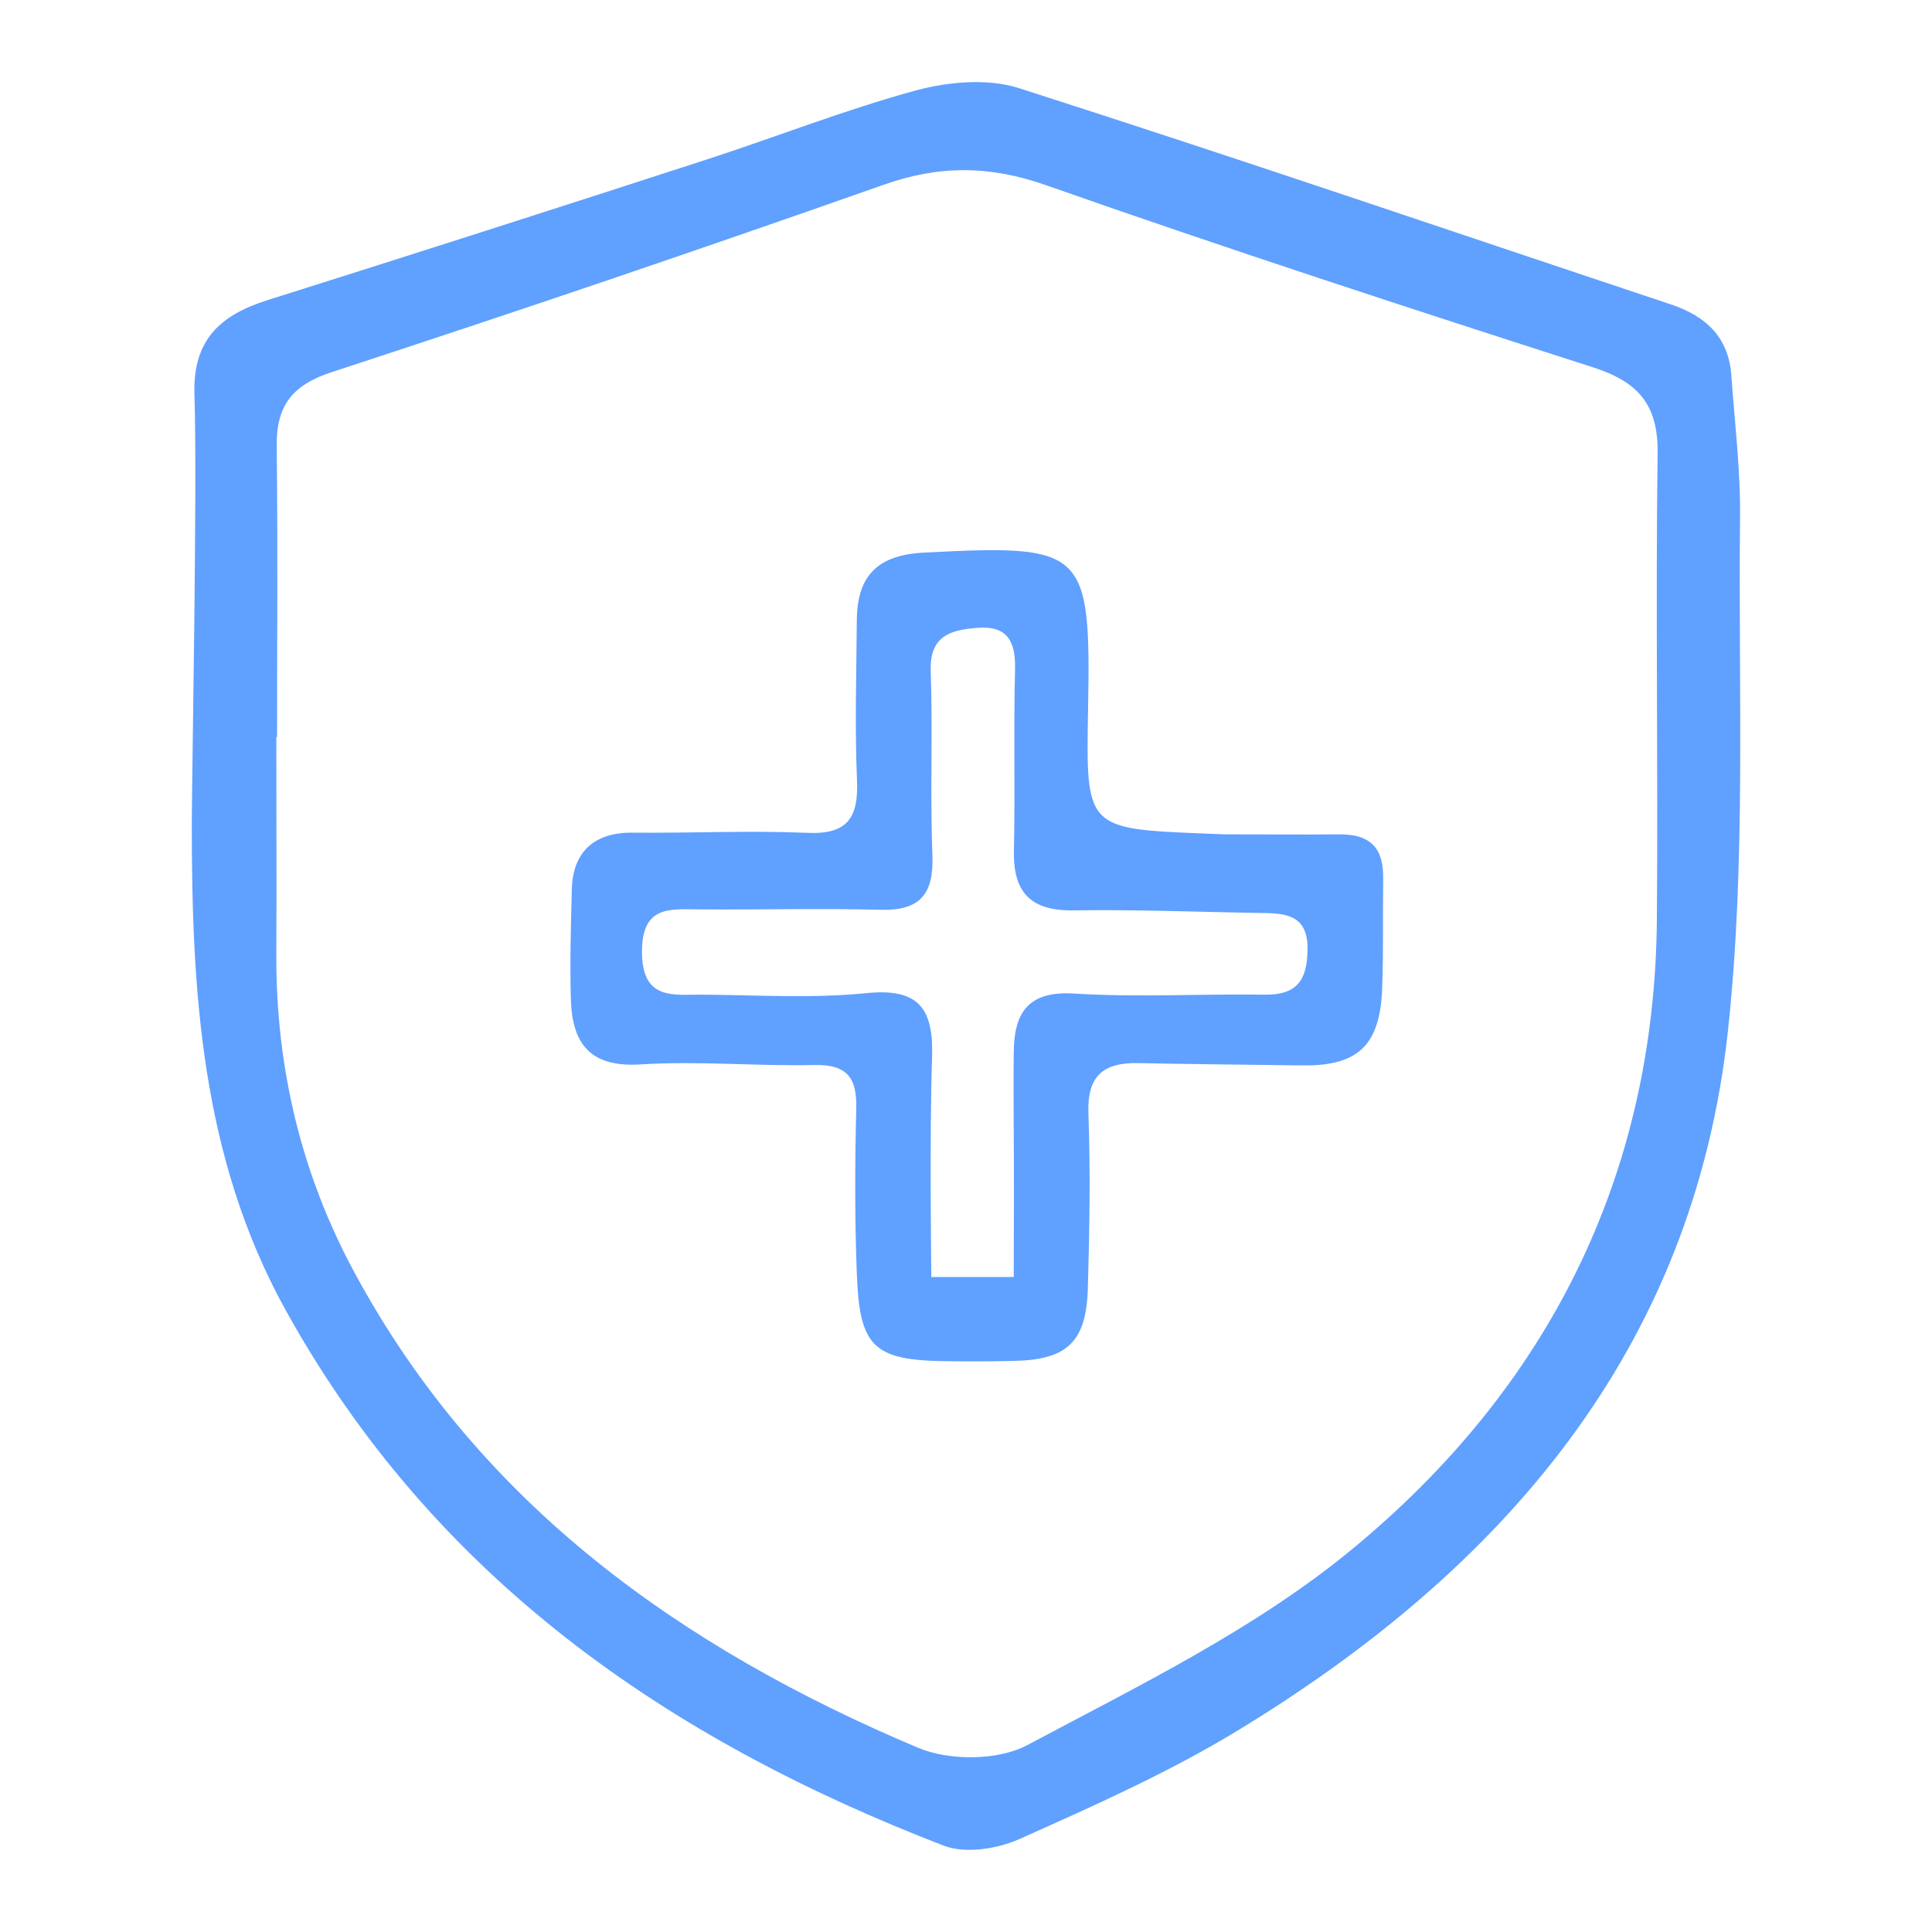
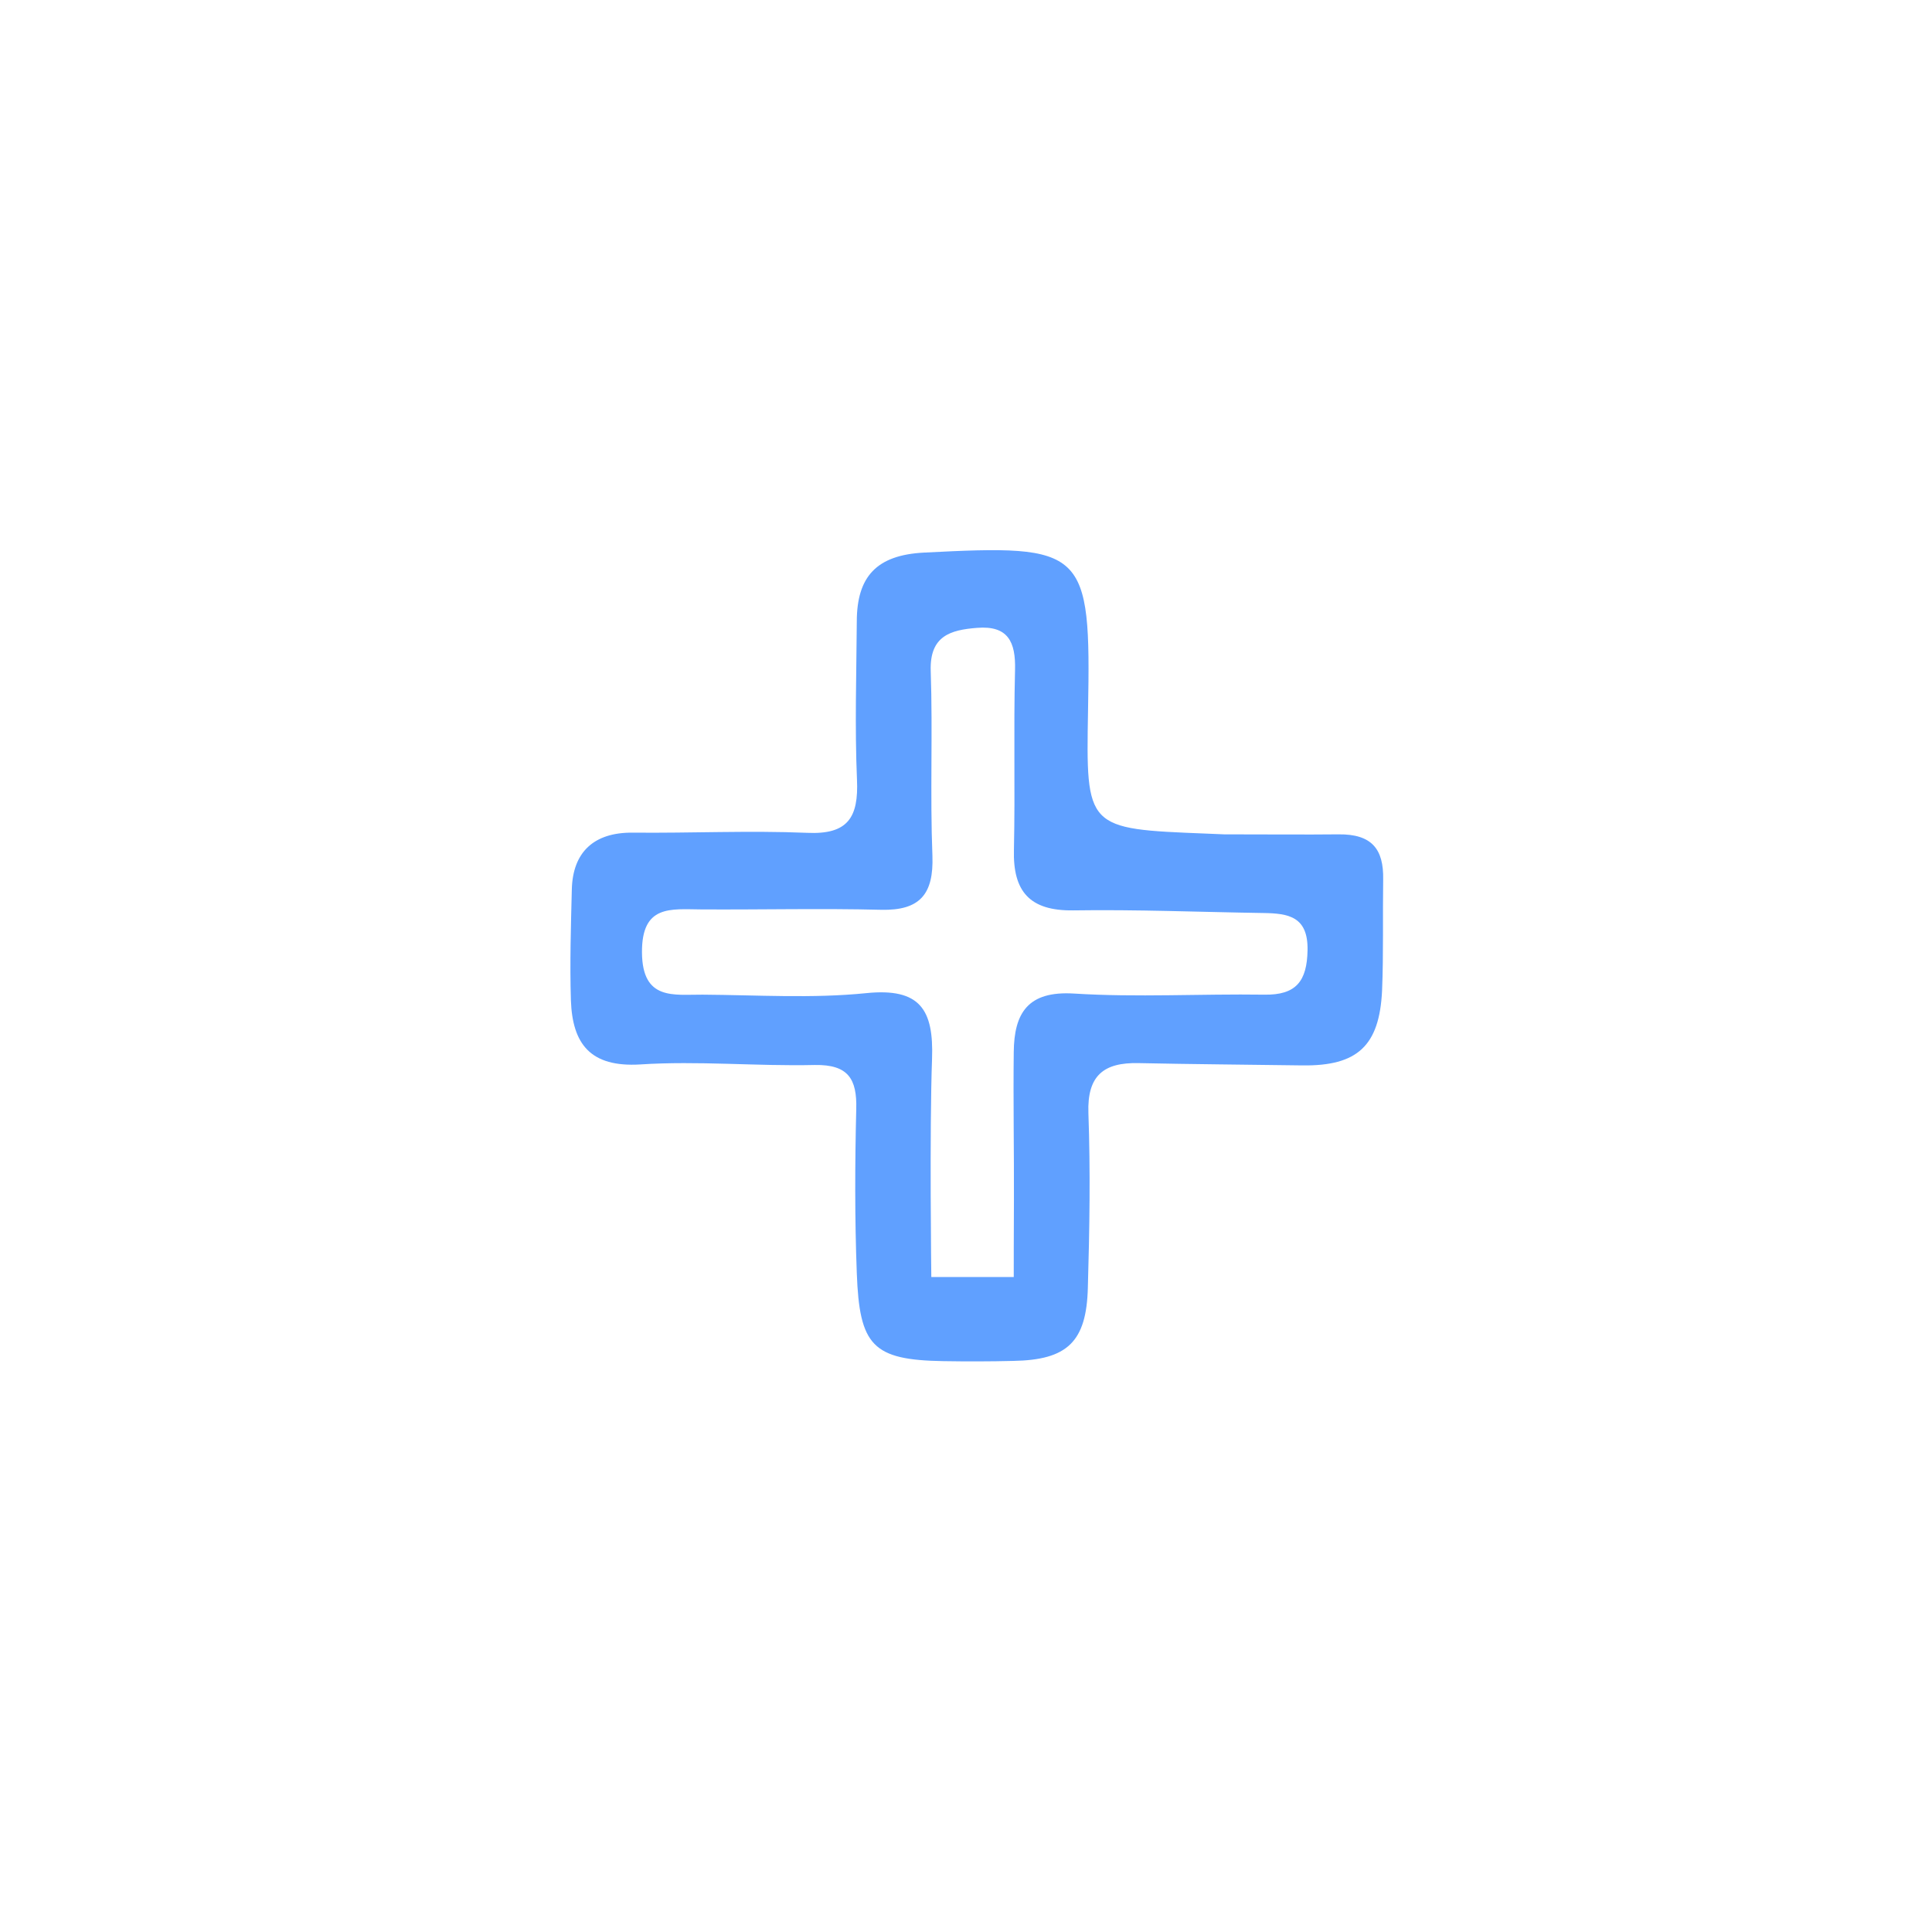
<svg xmlns="http://www.w3.org/2000/svg" width="42" height="42" viewBox="0 0 42 42" fill="none">
-   <path d="M4.227 8.569C4.19 7.372 4.805 6.843 5.822 6.523C9.001 5.52 12.172 4.504 15.334 3.477C16.868 2.98 18.368 2.386 19.918 1.964C20.619 1.775 21.472 1.701 22.144 1.914C26.884 3.431 31.599 5.043 36.322 6.617C37.085 6.871 37.581 7.331 37.638 8.167C37.712 9.2 37.839 10.229 37.827 11.258C37.786 14.973 37.962 18.72 37.565 22.402C36.814 29.352 32.661 34.128 26.884 37.634C25.383 38.544 23.76 39.265 22.153 39.983C21.673 40.196 20.976 40.303 20.513 40.122C14.486 37.798 9.422 34.284 6.208 28.478C4.371 25.153 4.166 21.545 4.17 17.884C4.17 16.851 4.293 10.635 4.227 8.569ZM6.023 16.023H6.007C6.007 17.593 6.015 19.163 6.007 20.733C5.994 23.198 6.548 25.535 7.721 27.691C10.443 32.718 14.826 35.83 19.955 37.994C20.631 38.281 21.698 38.277 22.333 37.937C24.756 36.645 27.286 35.416 29.385 33.685C33.629 30.192 35.974 25.592 36.019 19.983C36.047 16.609 35.99 13.239 36.035 9.864C36.052 8.79 35.609 8.298 34.621 7.982C30.652 6.707 26.687 5.412 22.751 4.03C21.521 3.595 20.422 3.587 19.205 4.018C15.236 5.417 11.251 6.77 7.249 8.077C6.355 8.364 6.007 8.807 6.015 9.696C6.04 11.804 6.023 13.915 6.023 16.023Z" fill="#60A0FF" />
  <path d="M26.613 18.138C27.642 18.138 28.372 18.146 29.098 18.138C29.823 18.13 30.082 18.458 30.069 19.122C30.057 19.926 30.078 20.733 30.045 21.537C29.987 22.738 29.508 23.177 28.311 23.161C27.113 23.144 25.933 23.136 24.748 23.111C23.997 23.095 23.632 23.378 23.661 24.198C23.706 25.457 23.686 26.724 23.649 27.991C23.62 29.171 23.202 29.565 22.029 29.585C21.533 29.598 21.004 29.598 20.508 29.59C18.967 29.565 18.684 29.253 18.626 27.679C18.581 26.494 18.585 25.301 18.614 24.116C18.634 23.448 18.434 23.14 17.712 23.152C16.445 23.181 15.178 23.058 13.919 23.14C12.833 23.206 12.444 22.693 12.411 21.746C12.386 20.943 12.411 20.135 12.431 19.331C12.452 18.528 12.907 18.093 13.755 18.101C15.018 18.114 16.285 18.052 17.548 18.105C18.434 18.146 18.667 17.769 18.63 16.949C18.581 15.805 18.618 14.653 18.626 13.501C18.63 12.538 19.053 12.066 20.086 12.013C23.596 11.832 23.718 11.927 23.653 15.444C23.608 18.019 23.608 18.019 26.228 18.122L26.613 18.138ZM22.038 27.761C22.038 27.761 22.038 26.576 22.042 26.088C22.046 25.018 22.025 23.944 22.038 22.874C22.046 22.025 22.341 21.537 23.349 21.599C24.719 21.685 26.105 21.603 27.482 21.623C28.179 21.636 28.413 21.328 28.425 20.656C28.438 19.922 28.007 19.856 27.462 19.848C26.084 19.827 24.707 19.77 23.329 19.791C22.386 19.803 22.017 19.381 22.042 18.47C22.07 17.171 22.033 15.867 22.066 14.567C22.083 13.956 21.915 13.595 21.242 13.649C20.66 13.694 20.209 13.825 20.233 14.584C20.279 15.924 20.217 17.265 20.27 18.606C20.299 19.438 20 19.799 19.151 19.778C17.851 19.745 16.548 19.778 15.244 19.77C14.58 19.766 13.948 19.663 13.956 20.709C13.965 21.754 14.645 21.619 15.273 21.623C16.462 21.631 17.659 21.709 18.831 21.59C20.004 21.471 20.299 21.951 20.262 23.013C20.205 24.567 20.246 27.761 20.246 27.761H22.038Z" fill="#60A0FF" />
</svg>